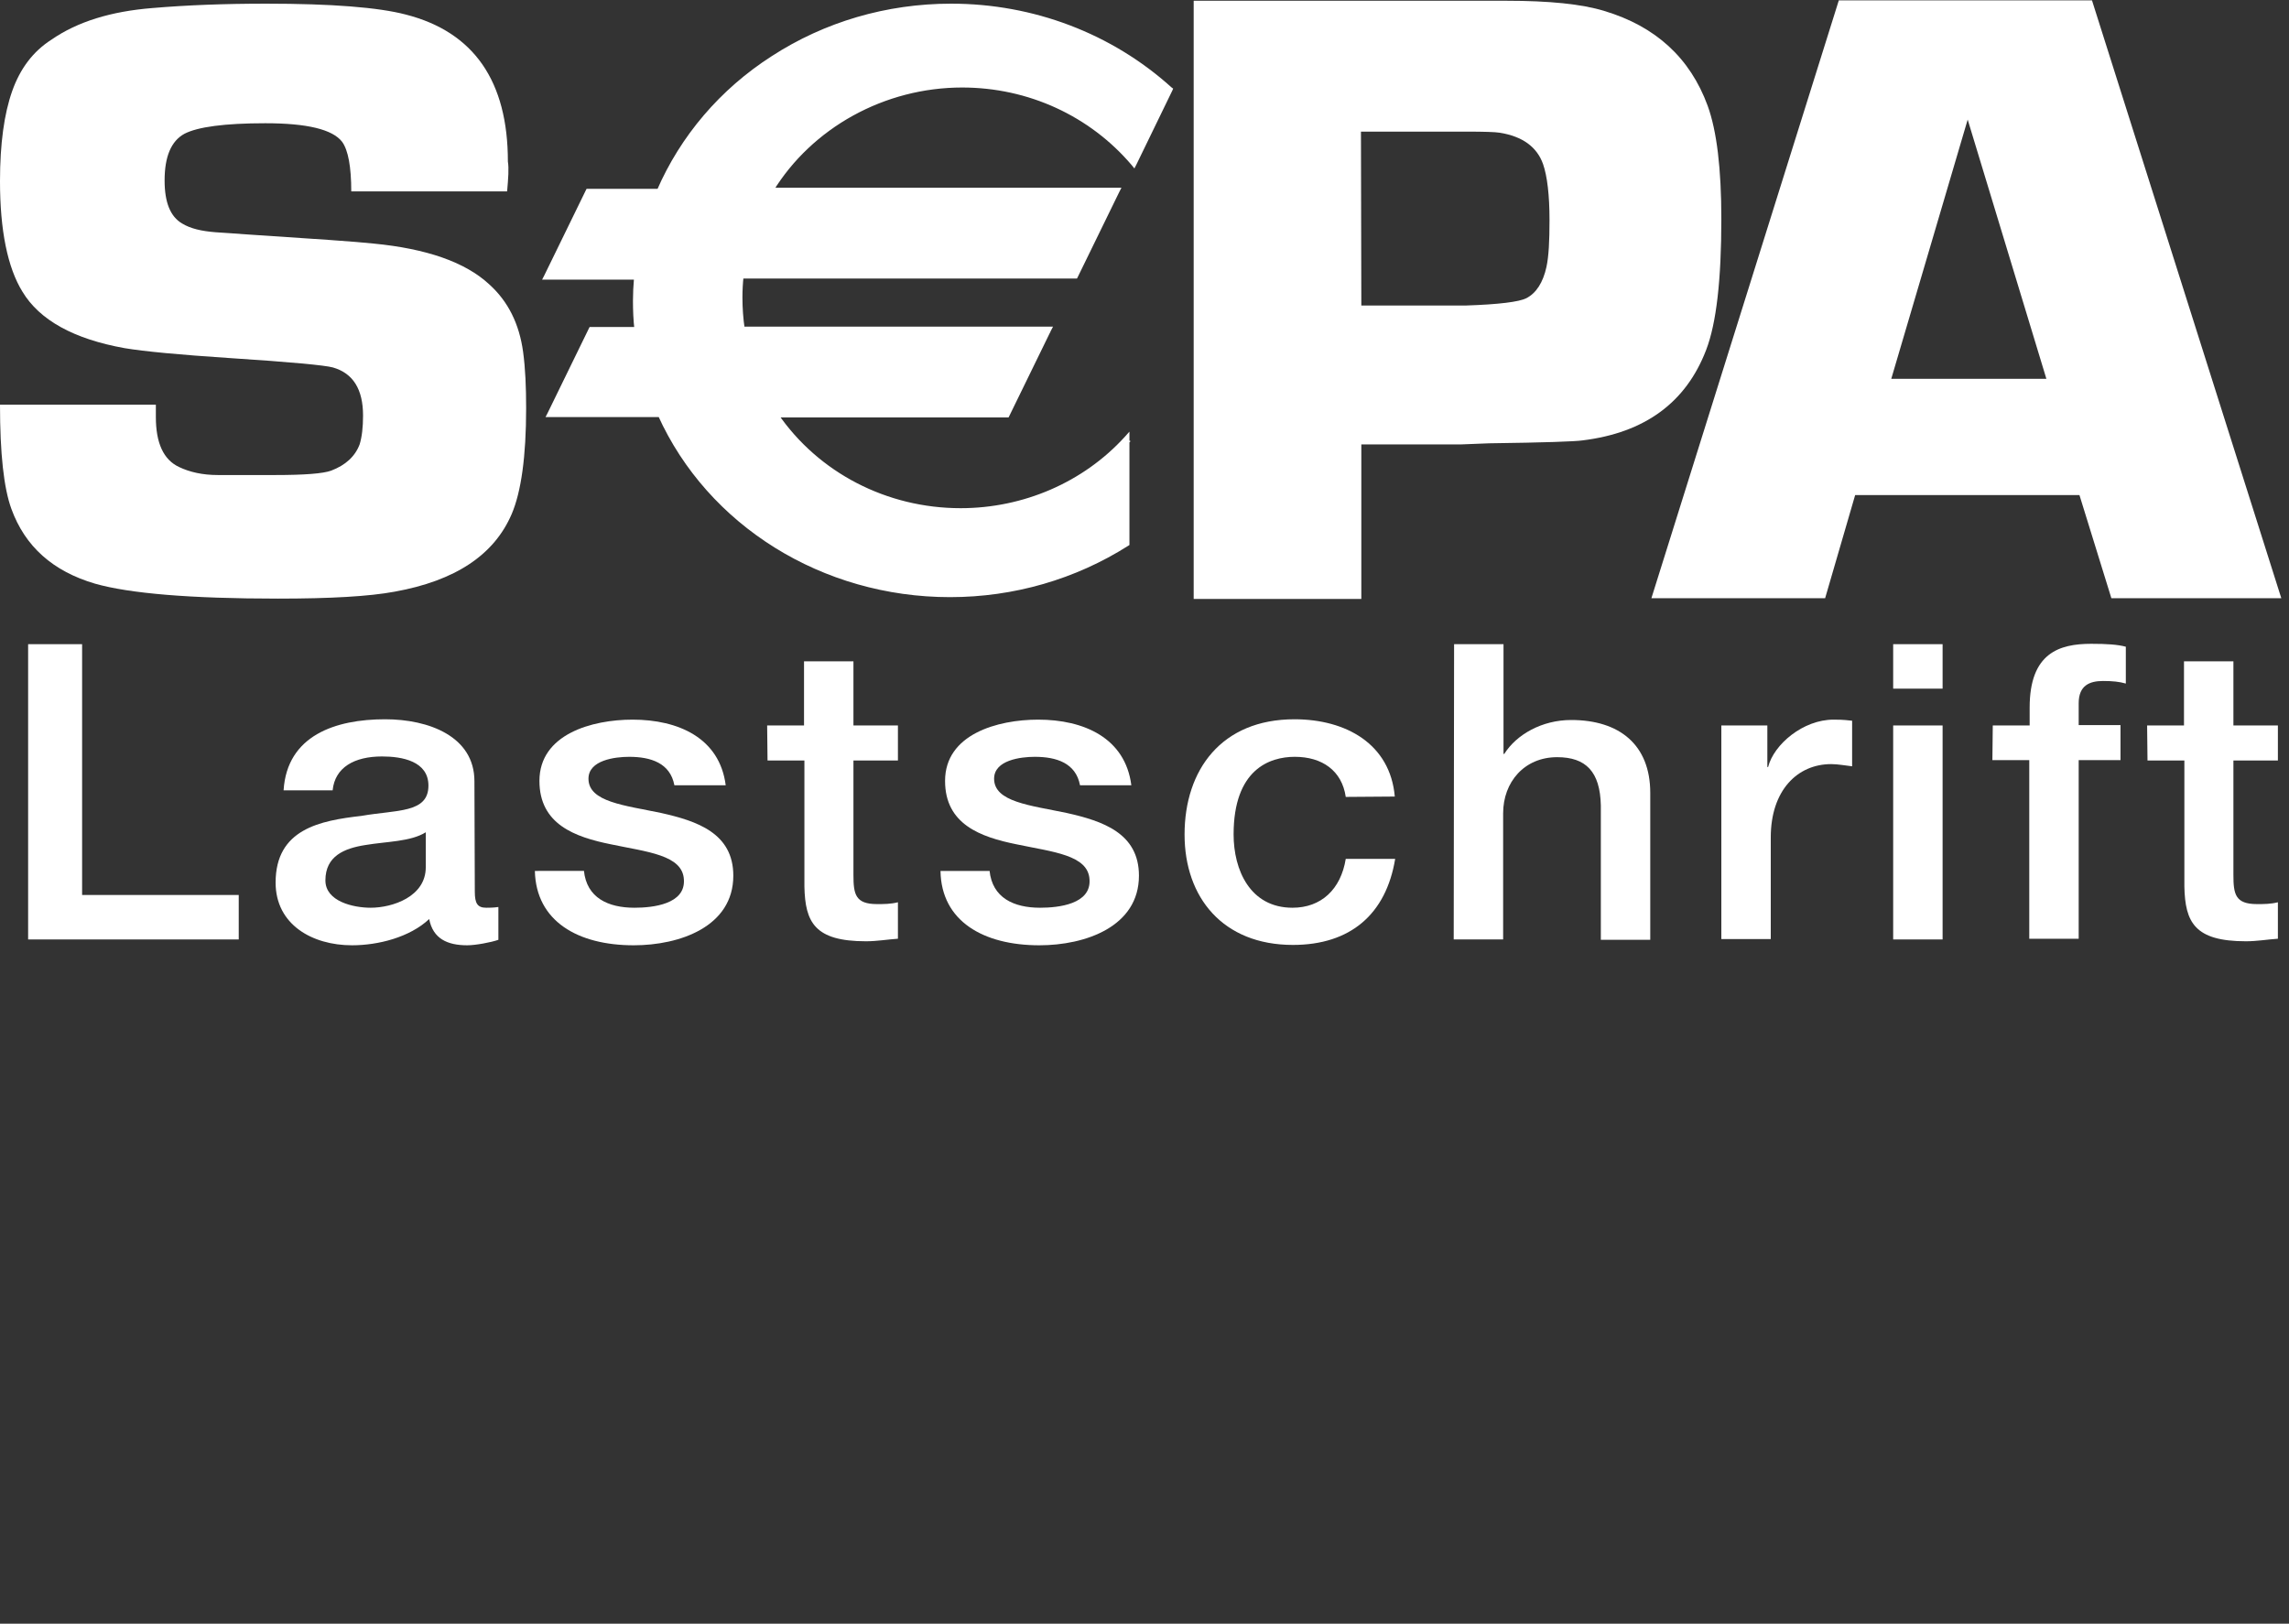
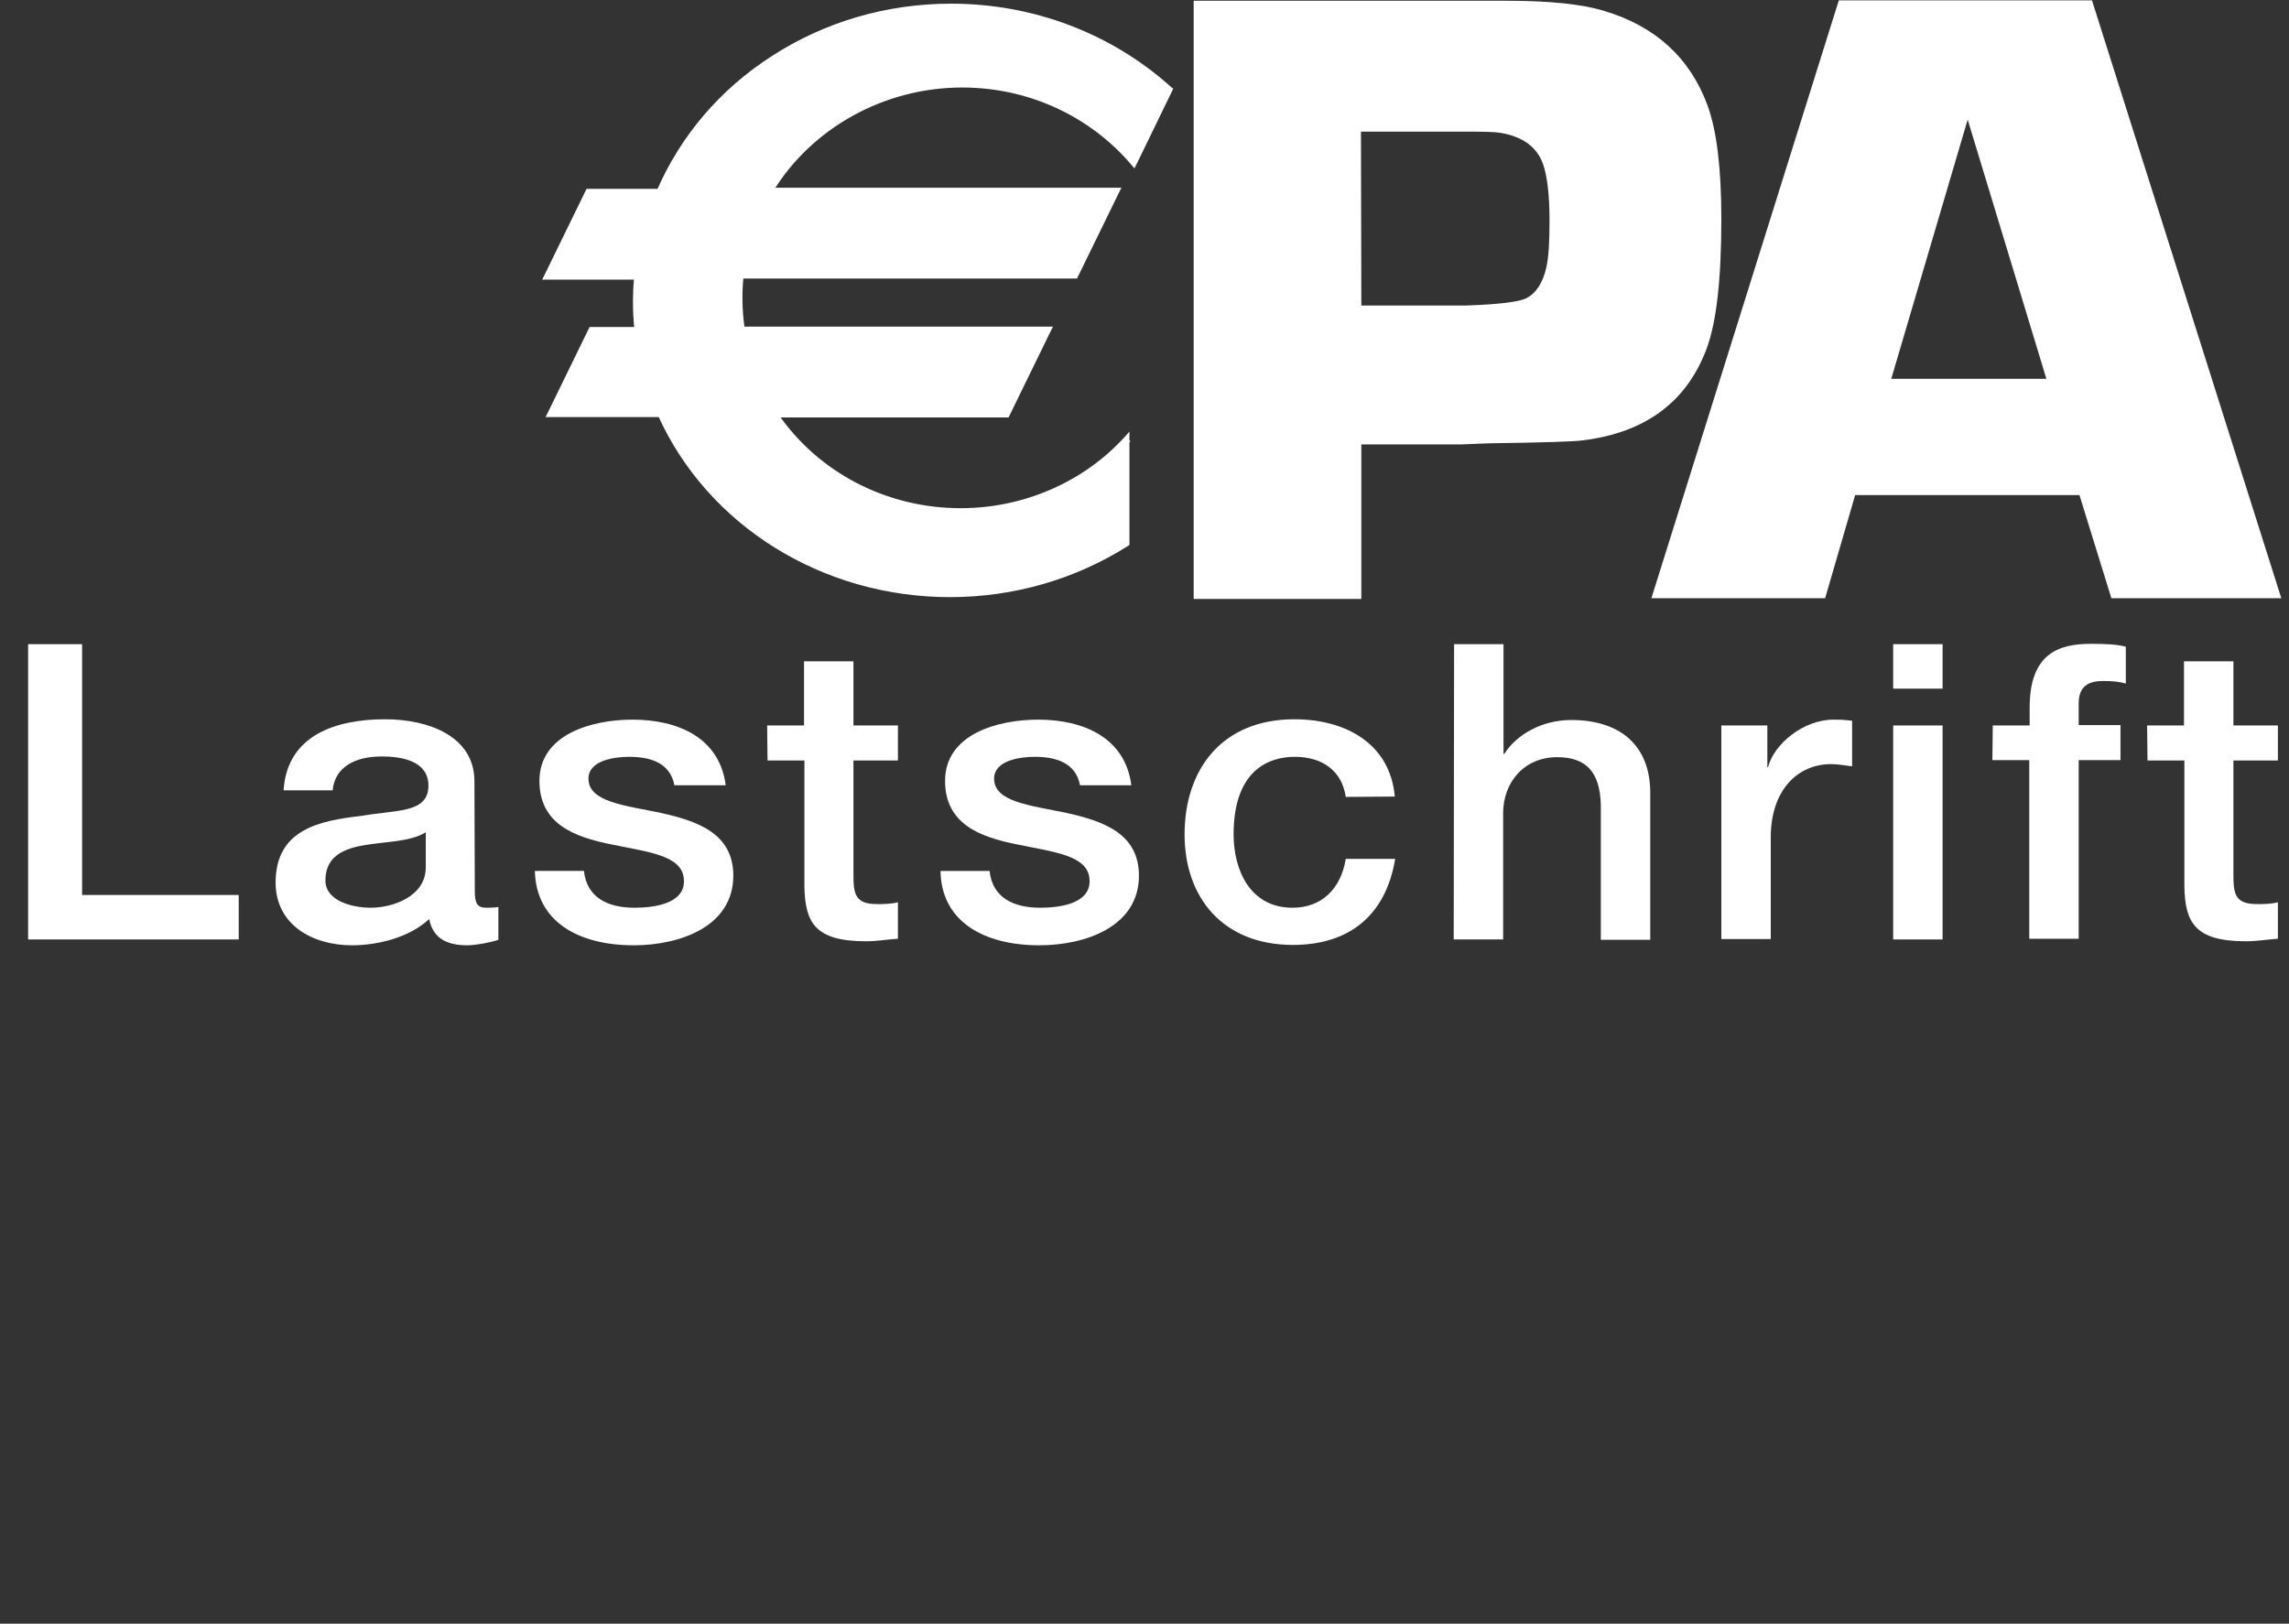
<svg xmlns="http://www.w3.org/2000/svg" version="1.1" id="layer" x="0px" y="0px" viewBox="0 0 559.37 396.85" xml:space="preserve" width="148mm" height="105mm">
  <rect x="0" y="0" width="559.37" height="396.85" fill="#333333" stroke="none" />
  <defs id="defs45" />
  <g id="g16" style="fill:#FFFFFF;" transform="matrix(0.929,0,0,0.891,-18.953,-171.067)">
-     <path id="path5689" class="st0" d="m 153.8,244.5 h -41 c 0,-6.7 -0.8,-11.3 -2.4,-13.6 -2.5,-3.4 -9.2,-5.1 -20.2,-5.1 -10.7,0 -17.8,1 -21.3,2.9 -3.5,2 -5.2,6.3 -5.2,12.8 0,6 1.5,9.9 4.6,11.8 2.2,1.4 5.1,2.1 8.8,2.4 l 8.3,0.6 c 17.7,1.2 28.8,2 33.2,2.5 14,1.4 24.2,5.1 30.5,11.2 5,4.7 7.9,10.9 8.9,18.5 0.6,4.6 0.8,9.7 0.8,15.5 0,13.2 -1.3,22.9 -3.8,29 -4.6,11.2 -14.8,18.3 -30.8,21.3 -6.7,1.3 -16.9,1.9 -30.7,1.9 -23,0 -39,-1.4 -48.1,-4.1 -11.1,-3.4 -18.4,-10.2 -22,-20.5 -2,-5.7 -3,-15.2 -3,-28.6 h 41 c 0,1.5 0,2.6 0,3.4 0,7.1 2,11.7 6.1,13.7 2.8,1.4 6.2,2.2 10.2,2.2 h 15.1 c 7.7,0 12.6,-0.4 14.7,-1.2 3.8,-1.5 6.3,-3.9 7.5,-7.2 0.6,-2 0.9,-4.7 0.9,-7.9 0,-7.2 -2.6,-11.6 -7.9,-13.2 -2,-0.6 -11.1,-1.5 -27.4,-2.6 C 67.5,289.3 58.4,288.4 53.2,287.5 39.8,285 30.8,279.8 26.3,272 c -3.9,-6.6 -5.9,-16.8 -5.9,-30.3 0,-10.3 1.1,-18.5 3.2,-24.7 2.1,-6.2 5.5,-10.9 10.3,-14.1 6.9,-5 15.8,-7.8 26.6,-8.7 9,-0.8 18.9,-1.2 29.9,-1.2 17.2,0 29.5,1 36.8,3 17.9,4.8 26.8,18.3 26.8,40.3 0.3,1.9 0.1,4.6 -0.2,8.2" style="fill:#FFFFFF;" />
    <path id="path5693" class="st0" d="m 334.4,356.2 v -164 h 64.3 10.1 7.8 c 11.3,0 19.9,0.9 25.8,2.8 13.5,4.2 22.6,12.9 27.2,26 2.4,6.9 3.6,17.2 3.6,31.1 0,16.6 -1.3,28.6 -4,35.9 -5.3,14.4 -16.1,22.7 -32.5,24.8 -1.9,0.3 -10.1,0.6 -24.6,0.8 l -7.3,0.3 h -26.3 v 42.4 h -44.1 z m 44.1,-80.4 H 406 c 8.7,-0.3 14,-1 15.9,-2 2.6,-1.4 4.4,-4.3 5.3,-8.6 0.6,-2.9 0.8,-7.1 0.8,-12.8 0,-6.9 -0.6,-12.1 -1.7,-15.4 -1.6,-4.7 -5.4,-7.6 -11.4,-8.6 -1.2,-0.2 -4,-0.3 -8.6,-0.3 h -27.9 l 0.1,47.7 c 0.1,0 0,0 0,0 z" style="fill:#FFFFFF;" />
    <path id="path5697" class="st0" d="m 567.4,327.8 h -59 l -7.9,28.3 h -45.7 l 49.3,-164 h 66.6 l 49.8,164 h -44.7 z m -8.7,-31.9 -20.7,-71.1 -20.1,71.1 z" style="fill:#FFFFFF;" />
    <path id="path5701" class="st1" d="m 273.5,215.3 c 18.2,0 34.4,8.4 45.1,21.5 l 9.5,-20.4 c -14.9,-14.1 -35.1,-22.7 -57.5,-22.7 -34.8,0 -64.5,21 -76.7,50.7 h -18.6 l -11,23.5 h 23.8 c -0.2,2.2 -0.3,4.4 -0.3,6.6 0,2.7 0.1,5.3 0.4,8 h -12 l -11,23.5 h 29.1 c 12.5,29 41.9,49.3 76.1,49.3 17.2,0 33.2,-5.2 46.5,-14 v -28.8 c -10.7,12.2 -26.3,19.8 -43.7,19.8 -20.3,0 -38.2,-10.5 -48.7,-26.4 h 60.8 l 11,-23.5 h -80.7 c -0.4,-2.8 -0.6,-5.7 -0.6,-8.6 0,-2 0.1,-3.9 0.3,-5.9 h 87.8 l 11,-23.5 H 222.9 C 233.2,227 252,215.3 273.5,215.3" style="fill:#FFFFFF;" />
    <path id="path5705" class="st0" d="m 273.5,216 c 17.4,0 33.6,7.8 44.6,21.3 l 0.7,0.9 0.5,-1 9.5,-20.4 0.2,-0.5 -0.4,-0.3 c -15.7,-14.8 -36.3,-23 -58,-23 -17,0 -33.3,5 -47.2,14.4 -13.6,9.1 -24,21.9 -30.2,36.8 l 0.6,-0.4 h -18.6 -0.5 l -0.2,0.4 -11,23.5 -0.5,1 h 1.1 23.8 l -0.7,-0.8 c -0.2,2.5 -0.3,4.6 -0.3,6.6 0,2.6 0.1,5.3 0.4,8 l 0.7,-0.8 h -12 -0.5 l -0.2,0.4 -10.9,23.3 -0.5,1 h 1.1 29.1 l -0.6,-0.4 c 13.1,30.2 43.2,49.8 76.8,49.8 16.8,0 33,-4.9 46.9,-14.1 l 0.3,-0.2 v -0.4 -28.8 -1.9 l -1.2,1.4 c -10.9,12.5 -26.7,19.6 -43.2,19.6 -19.4,0 -37.4,-9.7 -48.1,-26 l -0.6,1.1 h 60.8 0.5 l 0.2,-0.4 11,-23.5 0.5,-1 h -1.1 -80.7 l 0.7,0.6 c -0.4,-2.8 -0.6,-5.7 -0.6,-8.6 0,-1.9 0.1,-3.9 0.3,-5.8 l -0.7,0.6 h 87.9 0.5 l 0.2,-0.4 11,-23.5 0.5,-1 h -1.1 -91.2 l 0.6,1.1 C 234,227 253.1,216 273.5,216 m -50.4,29.1 h 91.2 l -0.6,-1 -10.9,23.5 0.6,-0.4 H 215.6 215 l -0.1,0.6 c -0.2,2 -0.3,4 -0.3,6 0,2.9 0.2,5.8 0.6,8.8 l 0.1,0.6 h 0.6 80.8 l -0.6,-1 -11,23.5 0.6,-0.4 h -60.8 -1.3 l 0.7,1.1 c 11,16.7 29.3,26.7 49.3,26.7 16.9,0 33,-7.3 44.2,-20.1 l -1.2,-0.5 v 28.8 l 0.3,-0.6 c -13.6,9.1 -29.6,13.9 -46.1,13.9 -33,0 -62.6,-19.2 -75.5,-48.9 l -0.2,-0.4 h -0.5 -29.1 l 0.6,1 10.9,-23.5 -0.6,0.4 h 12 0.8 l -0.1,-0.8 c -0.3,-2.7 -0.4,-5.3 -0.4,-7.9 0,-2 0.1,-4.1 0.3,-6.5 v -0.8 h -0.8 -23.8 l 0.6,1 11,-23.5 -0.6,0.4 h 18.6 0.5 l 0.2,-0.4 c 6,-14.7 16.3,-27.2 29.6,-36.2 13.7,-9.2 29.7,-14.1 46.4,-14.1 21.4,0 41.6,8 57,22.5 l -0.2,-0.8 -9.5,20.4 1.2,-0.2 c -11.3,-13.8 -27.9,-21.8 -45.7,-21.8 -20.9,0 -40.4,11.3 -50.9,29.5 l -0.6,1.1 z" style="fill:#FFFFFF;" />
  </g>
  <g id="g40" style="fill:#FFFFFF;" transform="matrix(0.929,0,0,0.891,-18.953,-171.067)">
    <path id="path18" class="st2" d="M 27.8,368.7 H 42 v 68.8 h 41.2 v 12.2 H 27.8 Z" style="fill:#FFFFFF;" />
    <path class="st2" d="m 145.3,436.6 c 0,3.2 0.7,4.4 3,4.4 0.8,0 1.8,0 3.2,-0.2 v 9 c -1.9,0.7 -6,1.5 -8.2,1.5 -5.2,0 -9,-1.8 -10,-7.2 -5.1,5 -13.4,7.2 -20.3,7.2 -10.5,0 -20.1,-5.7 -20.1,-17.2 0,-14.7 11.7,-17 22.6,-18.3 9.3,-1.7 17.6,-0.7 17.6,-8.3 0,-6.7 -6.9,-8 -12.2,-8 -7.3,0 -12.4,3 -13,9.3 H 95 c 0.9,-15.1 13.7,-19.5 26.7,-19.5 11.5,0 23.5,4.7 23.5,17 z m -12.9,-16.3 c -4,2.6 -10.2,2.5 -15.9,3.5 -5.5,0.9 -10.5,3 -10.5,9.7 0,5.8 7.4,7.5 11.9,7.5 5.7,0 14.5,-3 14.5,-11.1 z" id="path20" style="fill:#FFFFFF;" />
    <path id="path22" class="st2" d="m 174,430.8 c 0.7,7.5 6.4,10.2 13.3,10.2 4.9,0 13.4,-1 13,-7.7 -0.3,-6.8 -9.7,-7.6 -19.2,-9.7 -9.5,-2 -18.8,-5.5 -18.8,-17.4 0,-12.8 13.8,-16.8 24.5,-16.8 12,0 22.9,5 24.5,18 h -13.5 c -1.1,-6.1 -6.2,-7.8 -11.9,-7.8 -3.7,0 -10.7,0.9 -10.7,6 0,6.4 9.5,7.3 19.1,9.4 9.4,2.2 19,5.5 19,17.2 0,14 -14.1,19.1 -26.2,19.1 -14.7,0 -25.7,-6.6 -26,-20.4 H 174 Z" style="fill:#FFFFFF;" />
    <path id="path24" class="st2" d="m 222.2,391 h 9.7 v -17.6 h 13 V 391 h 11.7 v 9.6 H 244.9 V 432 c 0,5.3 0.5,8 6.2,8 1.8,0 3.6,0 5.5,-0.5 v 10 c -2.8,0.2 -5.5,0.7 -8.4,0.7 -13.5,0 -16,-5.2 -16.2,-15 v -34.6 h -9.7 z" style="fill:#FFFFFF;" />
    <path id="path26" class="st2" d="m 280.7,430.8 c 0.7,7.5 6.4,10.2 13.3,10.2 4.9,0 13.4,-1 13,-7.7 -0.3,-6.8 -9.7,-7.6 -19.2,-9.7 -9.5,-2 -18.8,-5.5 -18.8,-17.4 0,-12.8 13.8,-16.8 24.5,-16.8 12,0 22.9,5 24.5,18 h -13.5 c -1.1,-6.1 -6.2,-7.8 -11.9,-7.8 -3.7,0 -10.7,0.9 -10.7,6 0,6.4 9.5,7.3 19.1,9.4 9.4,2.2 19,5.5 19,17.2 0,14 -14.1,19.1 -26.2,19.1 -14.7,0 -25.8,-6.6 -26,-20.4 h 12.9 z" style="fill:#FFFFFF;" />
    <path id="path28" class="st2" d="m 374.4,410.6 c -1,-7.2 -6.2,-11 -13.4,-11 -6.7,0 -16.1,3.5 -16.1,21.3 0,9.7 4.3,20.1 15.5,20.1 7.5,0 12.7,-5 14,-13.4 h 13 c -2.4,15.2 -11.8,23.6 -26.9,23.6 -18.4,0 -28.5,-13 -28.5,-30.3 0,-17.7 9.7,-31.6 28.9,-31.6 13.6,0 25.2,6.8 26.4,21.2 z" style="fill:#FFFFFF;" />
    <path id="path30" class="st2" d="m 402.9,368.7 h 13 v 30.1 h 0.2 c 3.2,-5.3 9.9,-9.3 17.6,-9.3 12.7,0 20.8,6.8 20.8,20 v 40.3 h -13 v -36.9 c -0.2,-9.2 -3.9,-13.2 -11.5,-13.2 -8.6,0 -14.2,6.8 -14.2,15.4 v 34.6 h -13 z" style="fill:#FFFFFF;" />
    <path id="path32" class="st2" d="m 473.1,391 h 12.2 v 11.4 h 0.2 c 1.5,-6.2 9.2,-13 17.2,-13 3,0 3.7,0.2 4.9,0.3 v 12.5 c -1.8,-0.2 -3.7,-0.6 -5.5,-0.6 -8.9,0 -15.9,7.2 -15.9,20.1 v 27.9 h -13 V 391 Z" style="fill:#FFFFFF;" />
    <path id="path34" class="st2" d="m 518.4,368.7 h 13 v 12.2 h -13 z m 0,22.3 h 13 v 58.7 h -13 z" style="fill:#FFFFFF;" />
    <path id="path36" class="st2" d="m 544.6,391 h 9.7 v -4.9 c 0,-15 7.8,-17.5 16.2,-17.5 4.1,0 7,0.2 9.1,0.8 v 10.1 c -1.7,-0.5 -3.4,-0.7 -6,-0.7 -3.5,0 -6.4,1.2 -6.4,6.1 v 6 h 11 v 9.6 h -11 v 49 h -13 v -49 h -9.7 z" style="fill:#FFFFFF;" />
    <path id="path38" class="st2" d="m 585.2,391 h 9.7 v -17.6 h 13 V 391 h 11.7 v 9.6 H 607.9 V 432 c 0,5.3 0.5,8 6.2,8 1.8,0 3.6,0 5.5,-0.5 v 10 c -2.8,0.2 -5.5,0.7 -8.4,0.7 -13.5,0 -16,-5.2 -16.2,-15 v -34.6 h -9.7 z" style="fill:#FFFFFF;" />
  </g>
</svg>